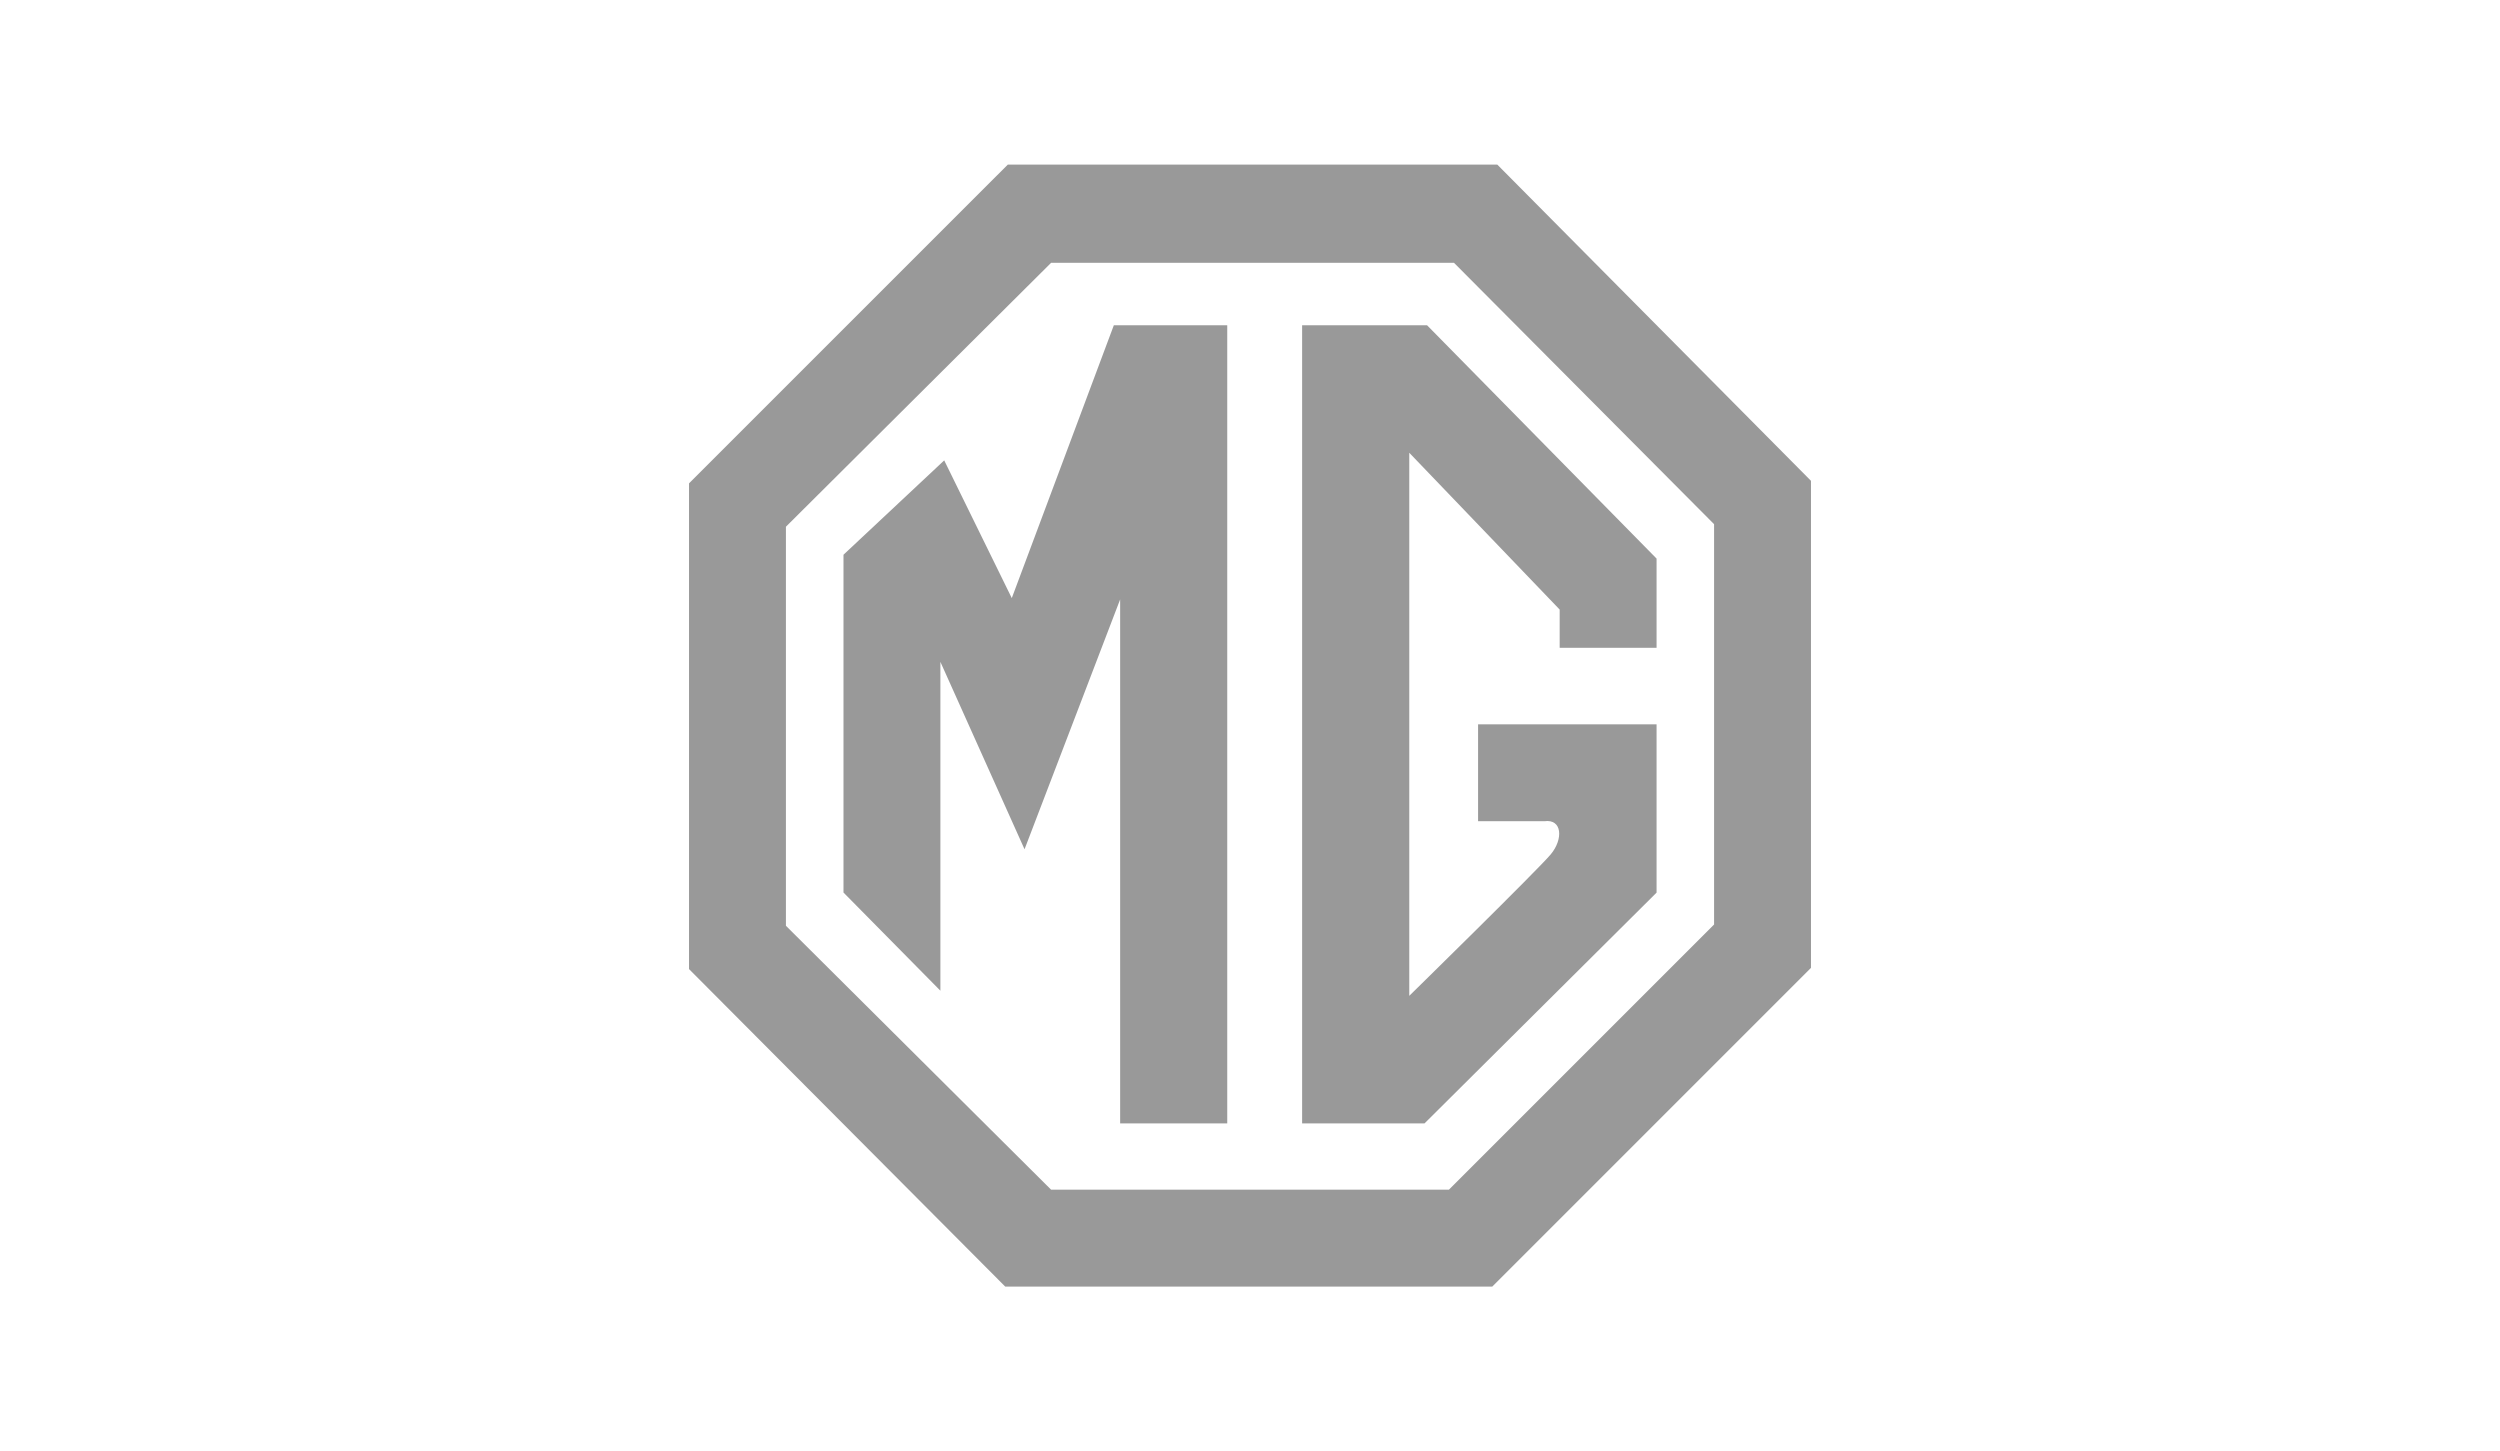
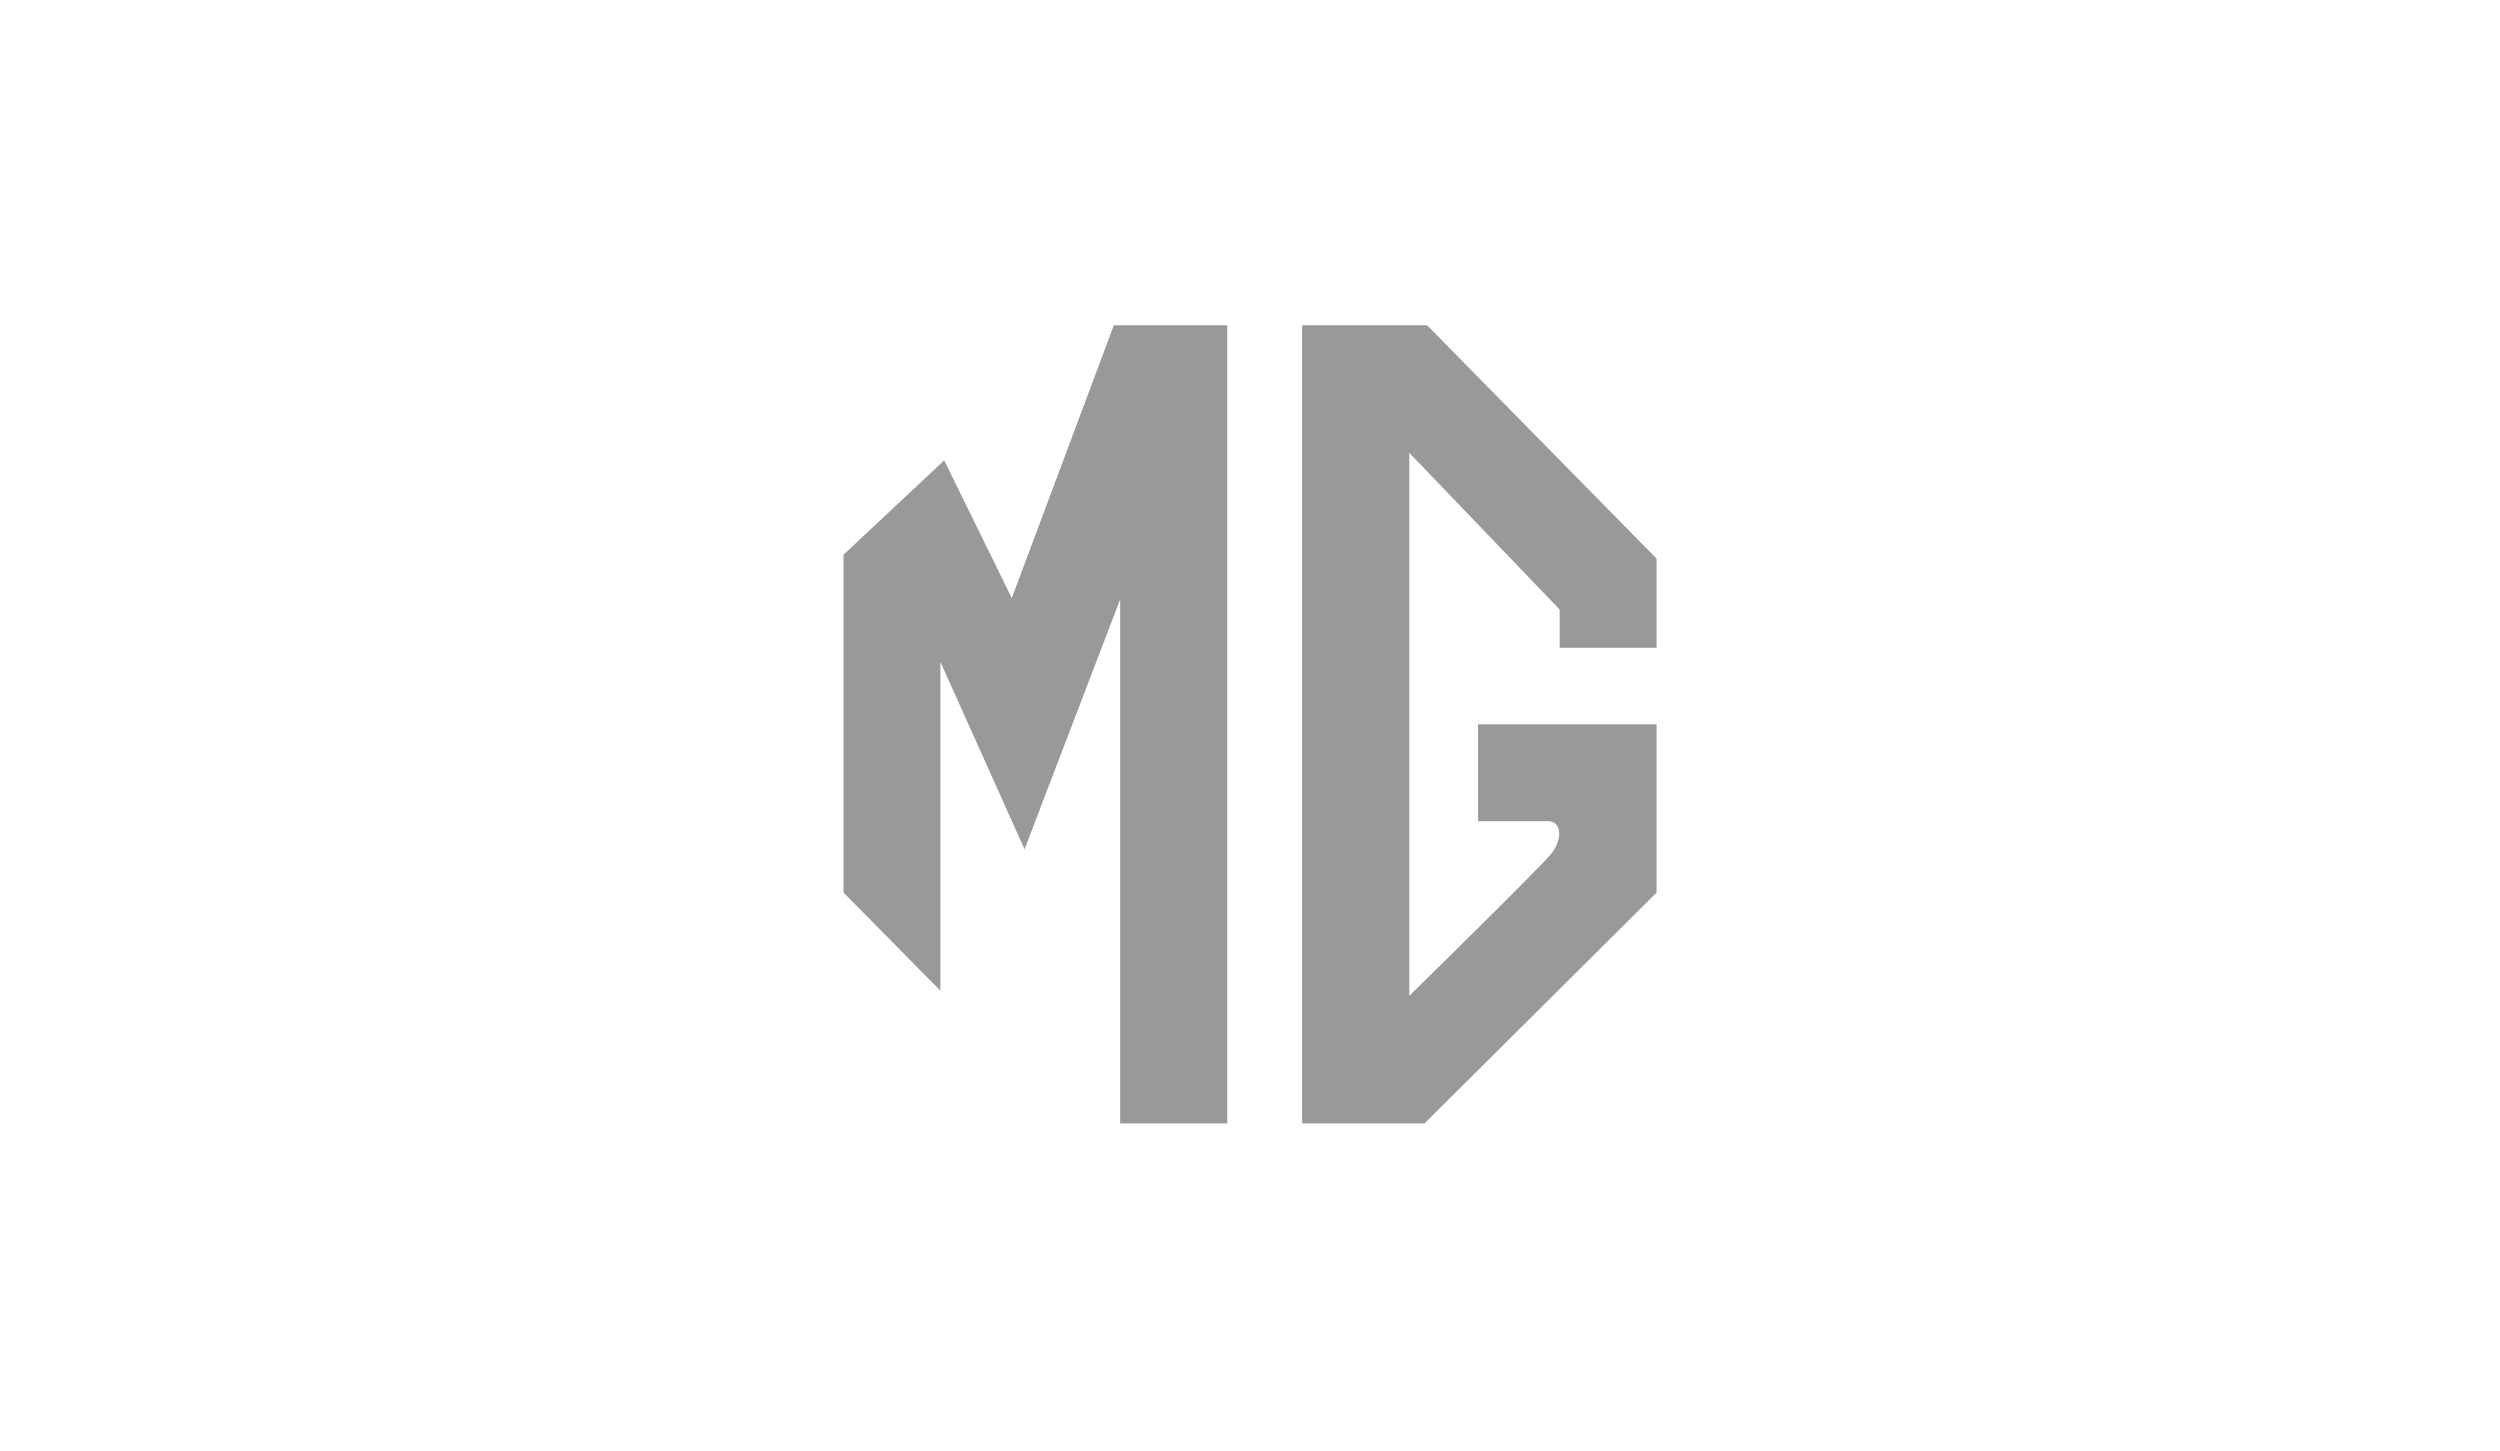
<svg xmlns="http://www.w3.org/2000/svg" width="205" height="119" viewBox="0 0 205 119" fill="none">
  <g style="mix-blend-mode:luminosity" opacity="0.399">
-     <path fill-rule="evenodd" clip-rule="evenodd" d="M122.781 13.5H82.637L56.5 39.636V79.465L82.428 105.5H122.366L148.5 79.365V39.427L122.781 13.5ZM140.555 75.809L118.809 97.555H86.191L64.446 75.914V43.191L86.191 21.55H119.227L140.554 42.982L140.555 75.809Z" fill="black" />
    <path fill-rule="evenodd" clip-rule="evenodd" d="M82.966 49.045L77.425 37.751L69.166 45.488V73.188L77.112 81.238V54.272L84.012 69.64L91.852 49.151V92.117H100.634V26.672H91.334L82.966 49.045ZM106.774 26.672V92.117H116.812L135.839 73.195V59.395H121.202V67.341H126.638C128.102 67.132 128.206 68.805 127.16 70.059C126.114 71.313 115.56 81.659 115.56 81.659V37.127L127.893 49.985V53.121H135.839V45.804L117.02 26.672H106.774Z" fill="black" />
  </g>
</svg>